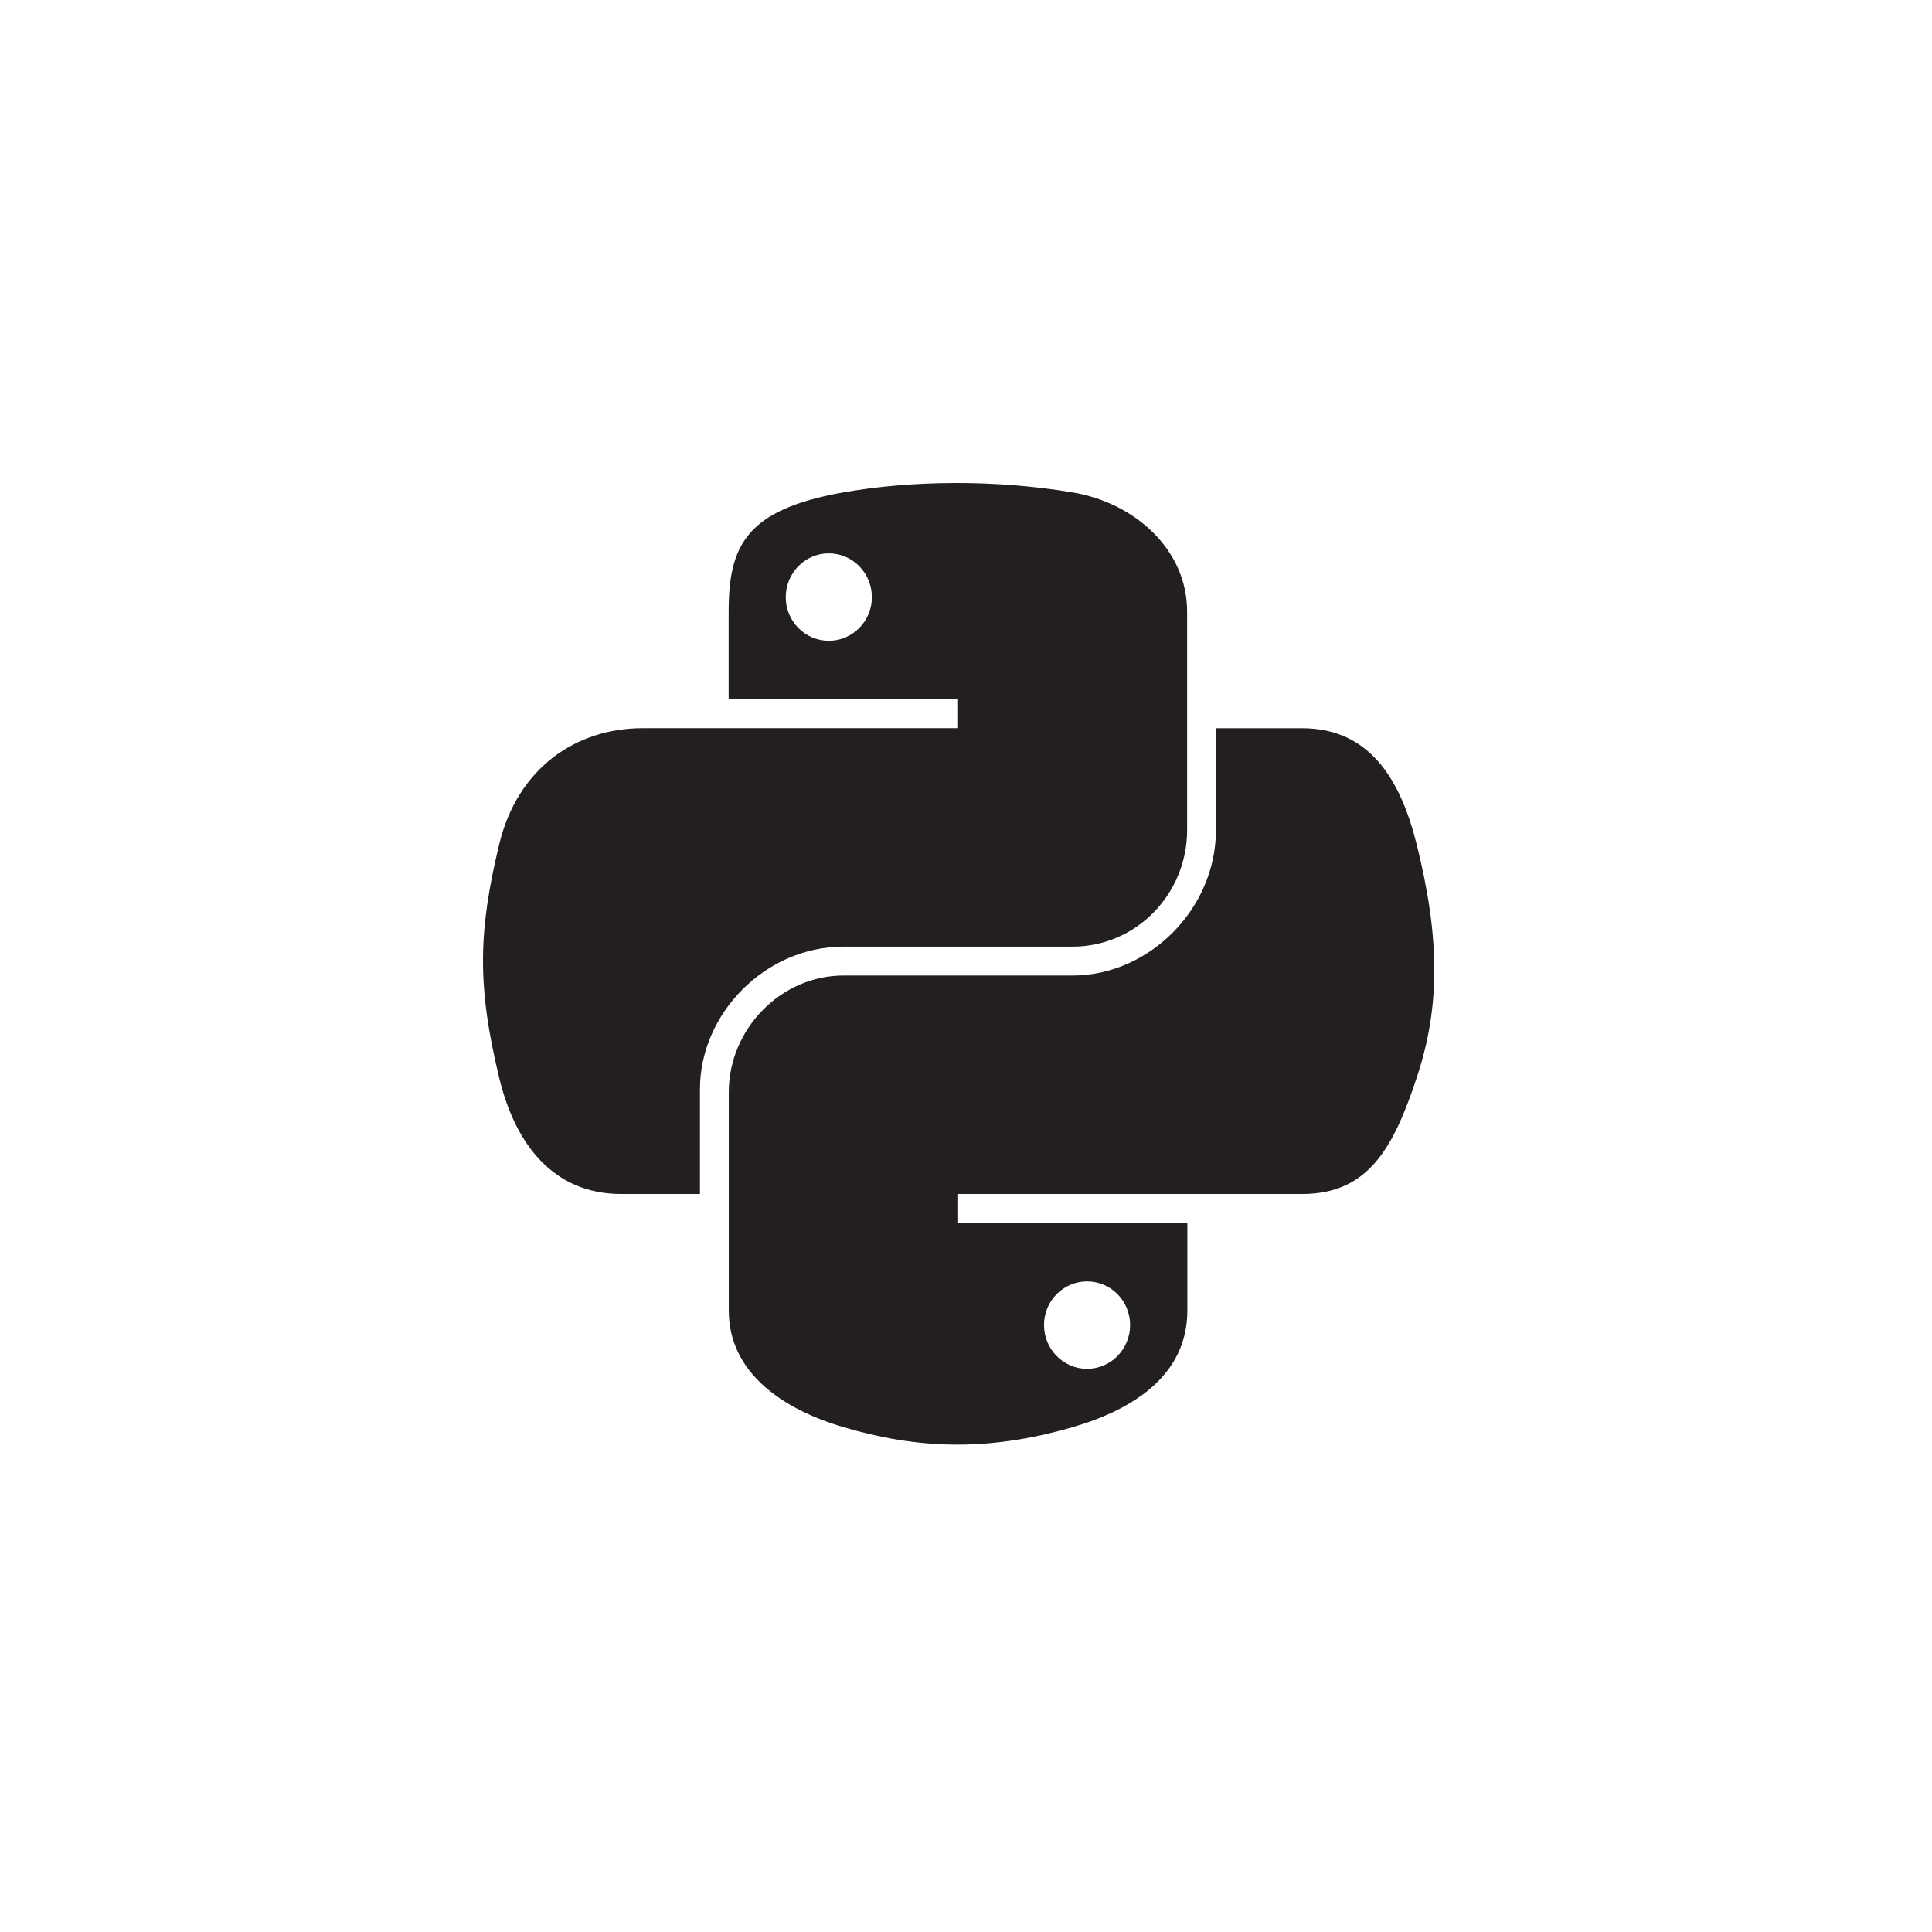
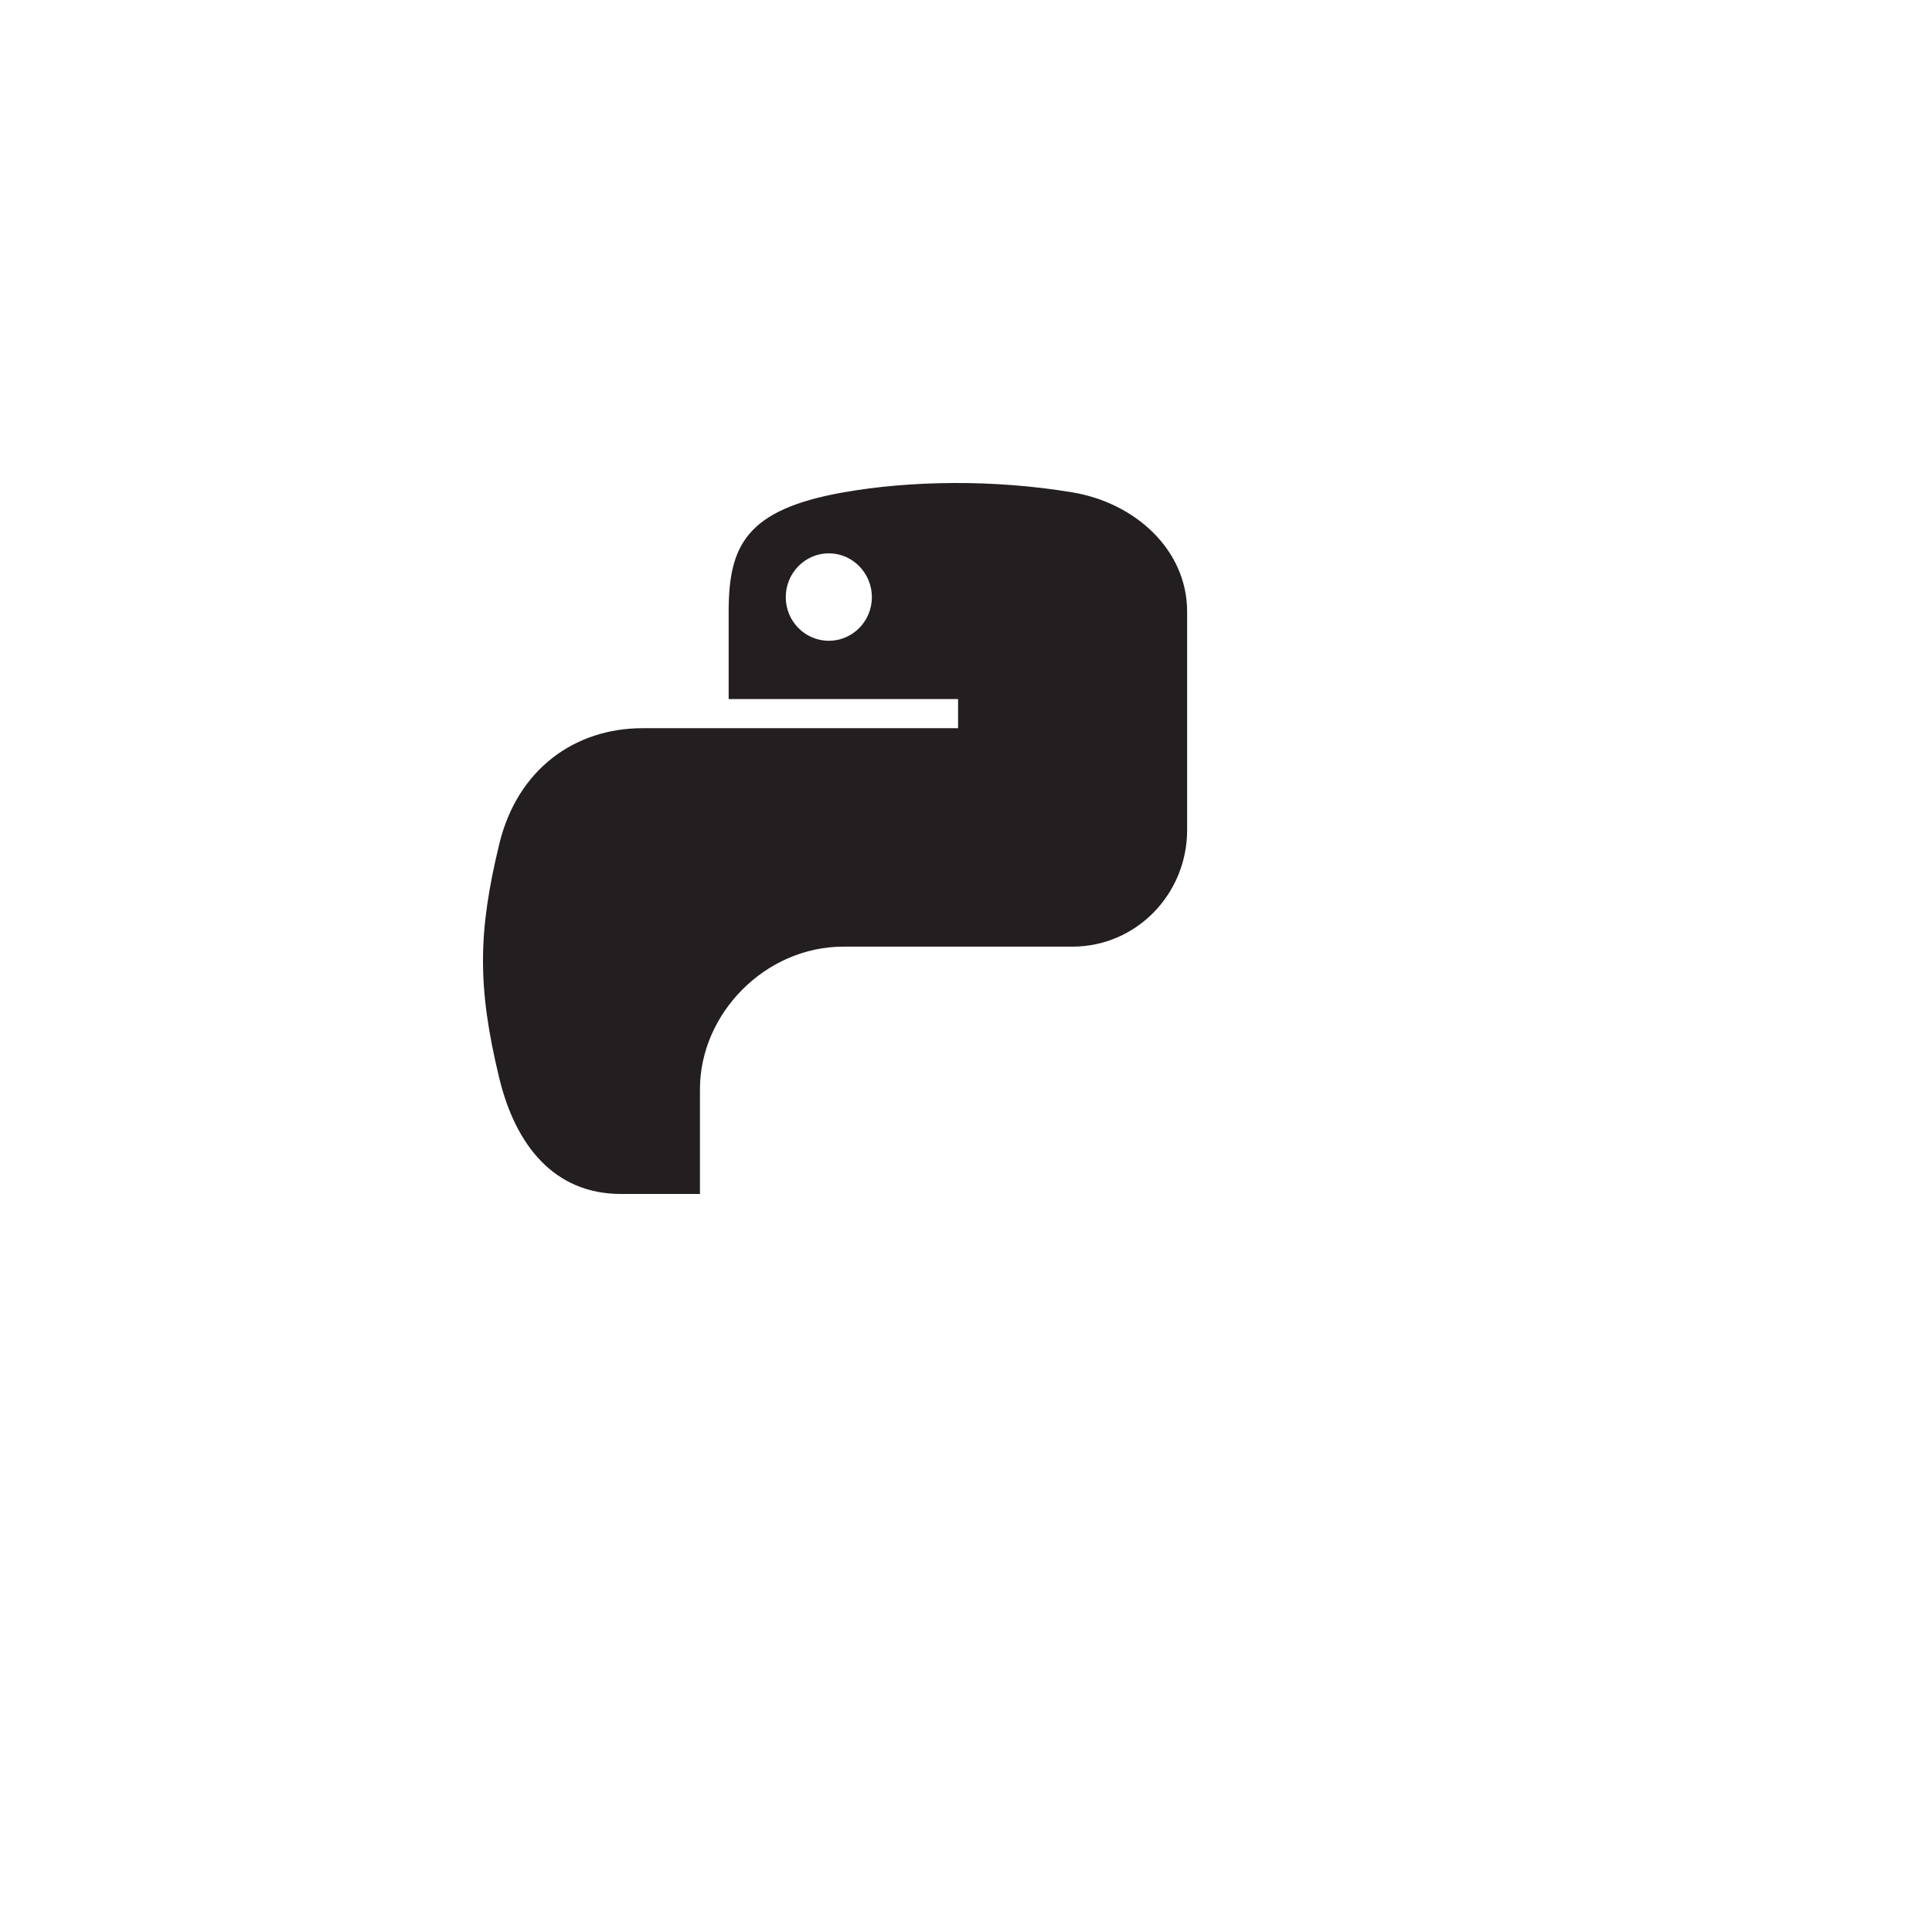
<svg xmlns="http://www.w3.org/2000/svg" width="128" height="128" viewBox="0 0 128 128">
  <g fill="#231F20">
    <path d="M31.138.001c-2.598.012-5.08.234-7.263.62-6.432 1.137-7.6 3.515-7.6 7.9v5.793h15.2v1.931h-20.91c-4.418 0-8.286 2.655-9.495 7.706-1.395 5.789-1.458 9.402 0 15.447 1.08 4.5 3.661 7.706 8.078 7.706h5.226V40.16c0-5.017 4.34-9.442 9.494-9.442H39.05c4.226 0 7.6-3.48 7.6-7.724V8.52c0-4.12-3.475-7.214-7.6-7.9-2.61-.435-5.32-.633-7.918-.62h.006zM22.912 4.66c1.57 0 2.852 1.303 2.852 2.905 0 1.597-1.282 2.888-2.852 2.888-1.576 0-2.853-1.292-2.853-2.888 0-1.602 1.276-2.905 2.853-2.905z" transform="translate(32 32)" />
-     <path d="M48.559 16.245v6.75c0 5.233-4.437 9.636-9.494 9.636H23.883c-4.159 0-7.6 3.56-7.6 7.724v14.473c0 4.12 3.582 6.542 7.6 7.724 4.804 1.415 9.425 1.67 15.182 0 3.826-1.107 7.6-3.337 7.6-7.724v-5.792H31.481v-1.931h22.782c4.417 0 6.063-3.081 7.599-7.706 1.587-4.761 1.52-9.34 0-15.447-1.092-4.397-3.176-7.706-7.6-7.706H48.56v-.001zM40.02 52.898c1.576 0 2.852 1.29 2.852 2.887 0 1.603-1.276 2.905-2.852 2.905-1.57 0-2.852-1.303-2.852-2.905 0-1.597 1.282-2.887 2.852-2.887z" transform="translate(32 32)" />
  </g>
</svg>